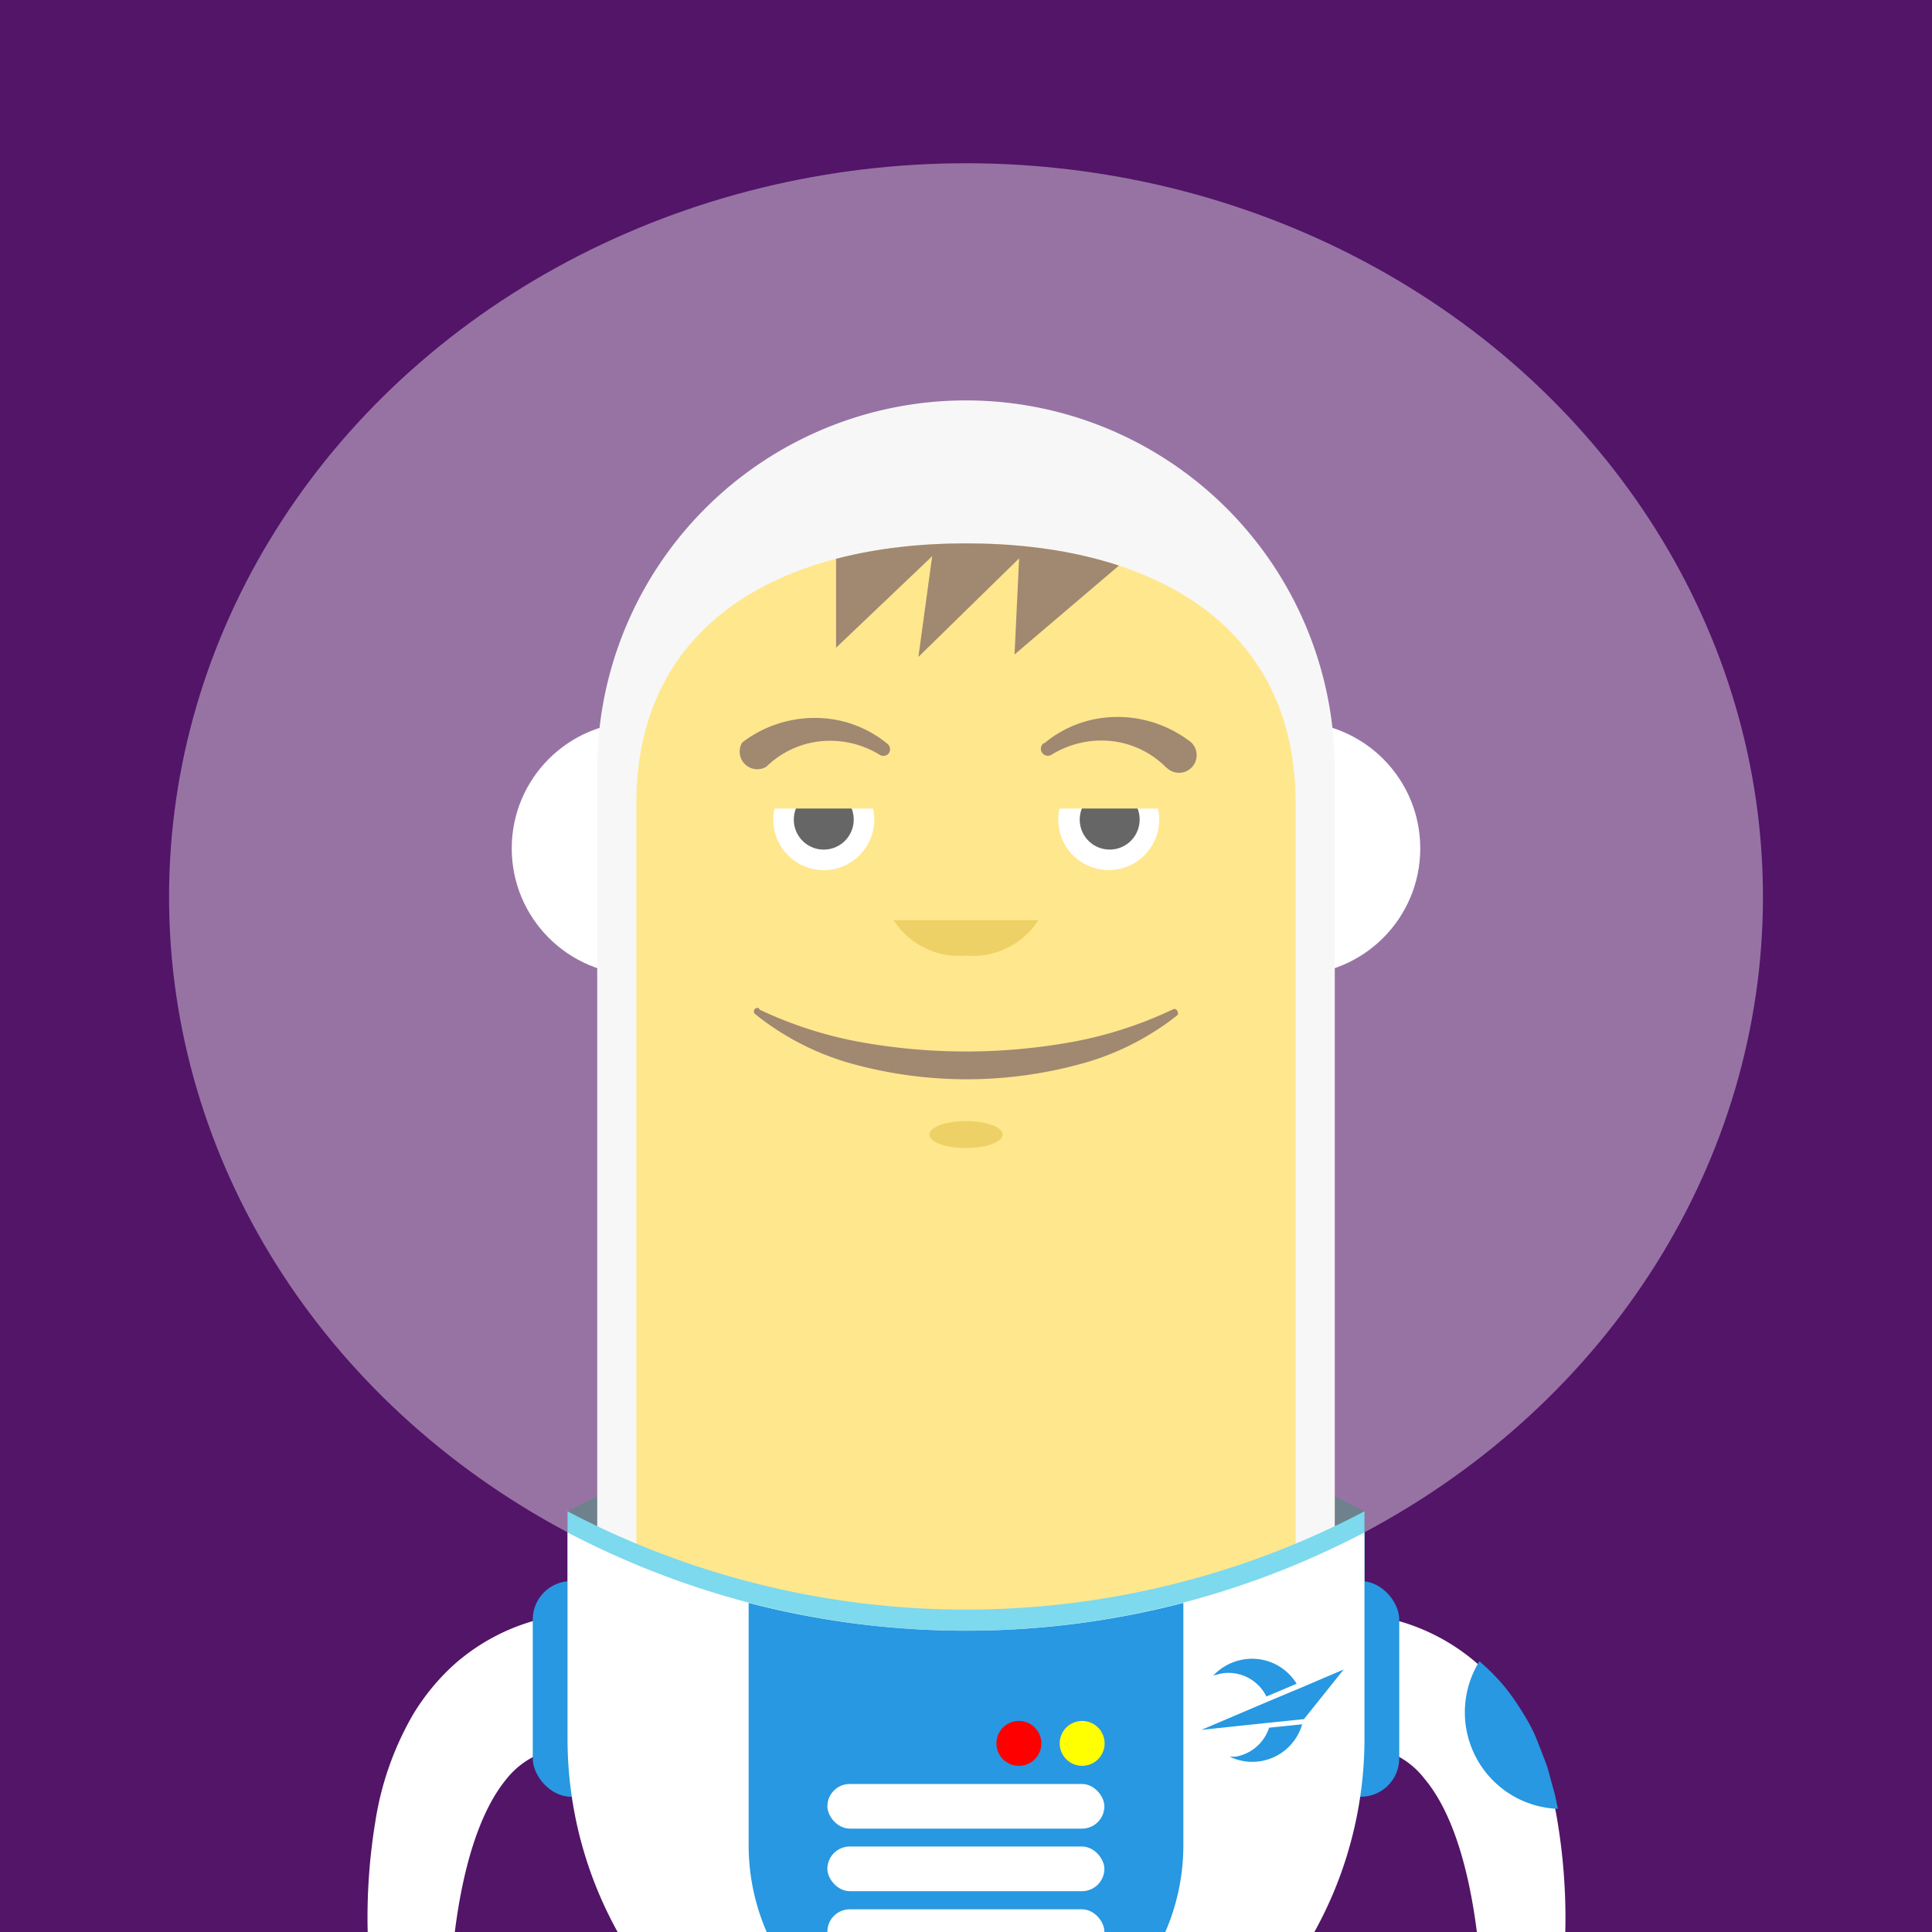
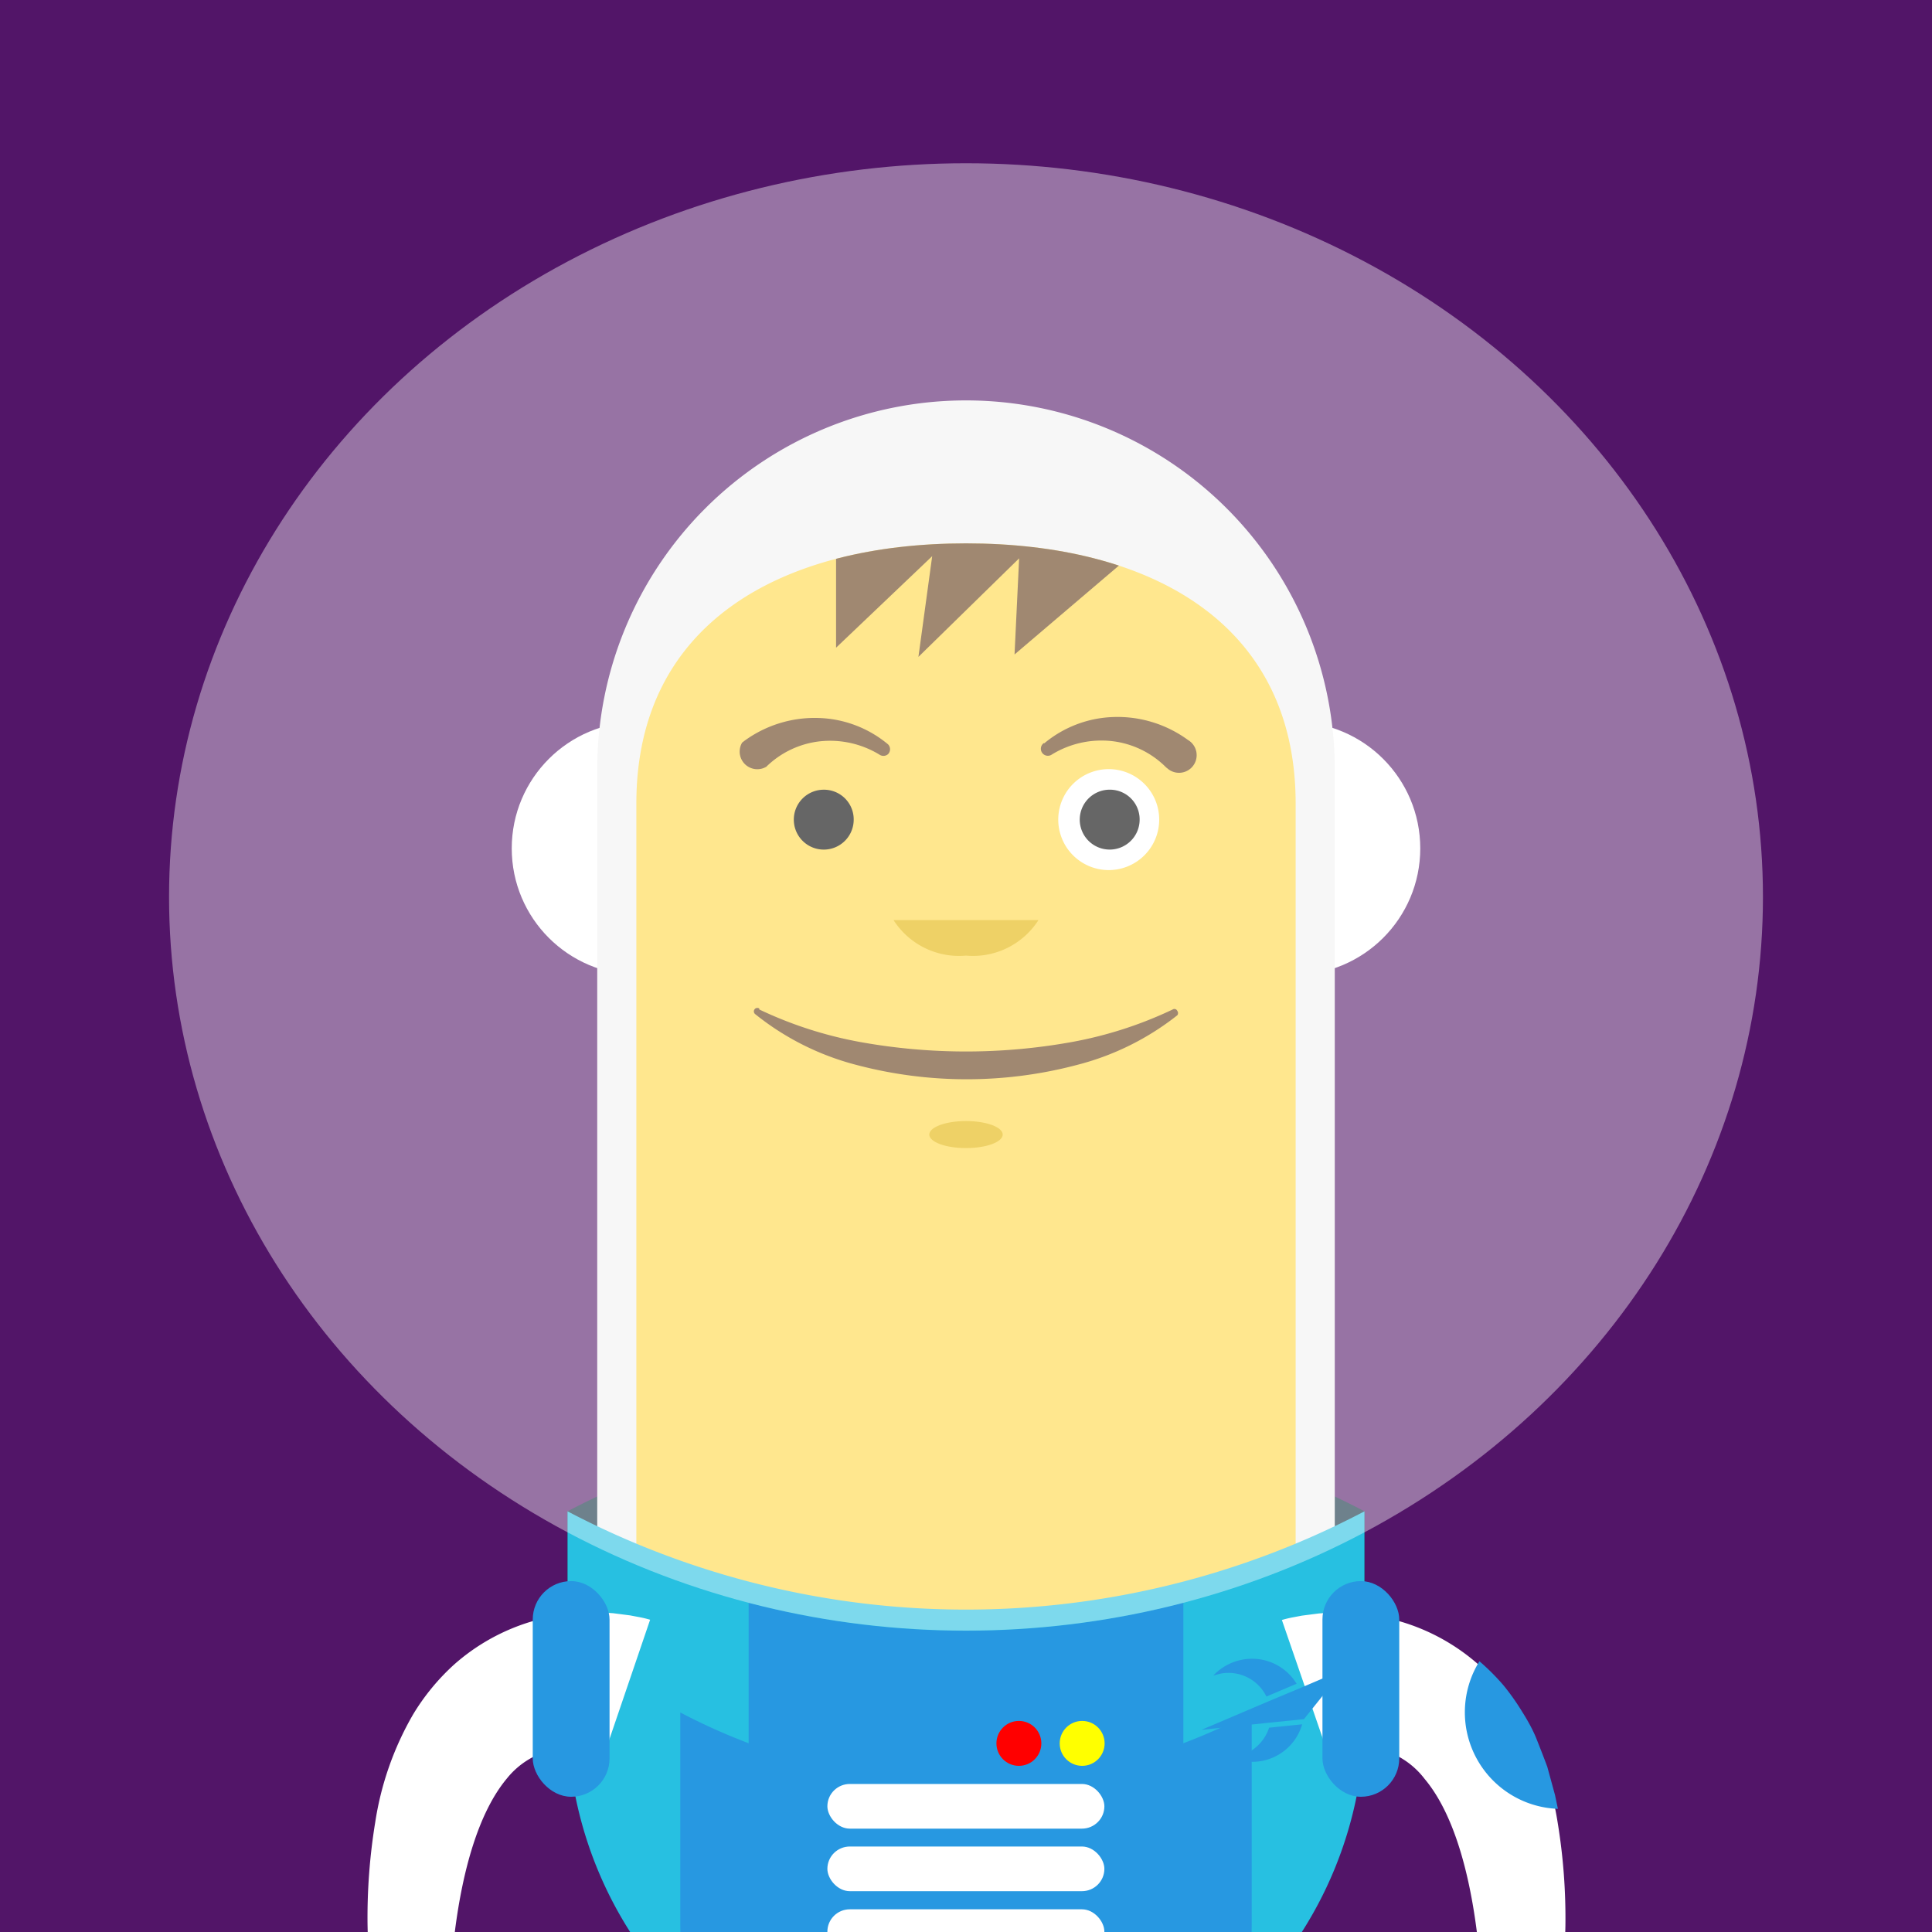
<svg xmlns="http://www.w3.org/2000/svg" viewBox="0 0 80 80">
  <defs>
    <clipPath id="a">
      <path d="M0 0h80v80H0z" class="a" />
    </clipPath>
    <clipPath id="b">
      <path d="M53.65 70.94V33.27c0-7.54-6.11-10.77-13.65-10.77s-13.65 3.23-13.65 10.77v37.67a29.41 29.41 0 0 1 27.3 0Z" class="a" />
    </clipPath>
    <style>.a{fill:none}.d{fill:#fff}.g{fill:#ffd743}.i{fill:#603813}.j{fill:#e3b300}.l{fill:#2798e1}</style>
  </defs>
  <path d="M0 0h80v80H0z" fill="#521568" />
  <g clip-path="url(#a)">
    <circle cx="53.57" cy="35.13" r="5.24" class="d" />
    <circle cx="26.43" cy="35.13" r="5.24" class="d" />
    <path d="M23.5 62.58v7.47h33v-7.47a35.56 35.56 0 0 0-33 0Z" fill="#0e2d3f" />
    <path d="M55.27 74V31.84A15.27 15.27 0 0 0 40 16.58a15.27 15.27 0 0 0-15.27 15.26V74a32.81 32.81 0 0 1 30.54 0Z" fill="#f2f2f2" />
    <path d="M53.65 70.94V33.27c0-7.54-6.11-10.77-13.65-10.77s-13.65 3.23-13.65 10.77v37.67a29.41 29.41 0 0 1 27.3 0Z" class="g" />
    <path d="m46.46 23.31-4.45 3.79.19-3.98-4.17 4.08.57-4.17-3.98 3.79v-4.93l8.15-1.99 3.69 3.41z" class="i" clip-path="url(#b)" />
    <path d="M31.44 41.8a16.67 16.67 0 0 0 4.19 1.35 24.68 24.68 0 0 0 8.74 0 16.67 16.67 0 0 0 4.19-1.35.13.13 0 0 1 .19.06.15.15 0 0 1 0 .18 11.13 11.13 0 0 1-4.13 2.05 17.86 17.86 0 0 1-9.18 0A11.13 11.13 0 0 1 31.28 42a.14.14 0 0 1 .16-.24Z" class="i" />
    <path d="M48 33.94a2.09 2.09 0 1 1-2-2.09 2.09 2.09 0 0 1 2 2.09Z" class="d" />
    <path d="M47.19 33.94A1.24 1.24 0 1 1 46 32.7a1.23 1.23 0 0 1 1.19 1.24Z" />
-     <path d="M36.2 33.94a2.09 2.09 0 1 1-2.09-2.09 2.09 2.09 0 0 1 2.09 2.09Z" class="d" />
    <path d="M35.35 33.94a1.24 1.24 0 1 1-1.24-1.24 1.23 1.23 0 0 1 1.24 1.24Z" />
-     <path d="M31.06 31.63h17.89v1.85H31.06z" class="g" />
    <path d="M40 39.57a3.22 3.22 0 0 0 3-1.47h-6a3.22 3.22 0 0 0 3 1.47Z" class="j" />
    <ellipse cx="40" cy="46.98" class="j" rx="1.52" ry=".56" />
    <path d="M43.24 30.78a4.7 4.7 0 0 1 2.88-1.09 4.94 4.94 0 0 1 3.07.95.73.73 0 1 1-.86 1.17.5.5 0 0 1-.08-.07 3.77 3.77 0 0 0-2.19-1.05 3.93 3.93 0 0 0-2.5.55.29.29 0 0 1-.34-.47ZM36.42 31.25a3.93 3.93 0 0 0-2.5-.55 3.77 3.77 0 0 0-2.19 1.05.73.73 0 0 1-1-1l.09-.07a4.94 4.94 0 0 1 3.07-.95 4.7 4.7 0 0 1 2.88 1.09.29.29 0 0 1 0 .41.29.29 0 0 1-.35.02Z" class="i" />
    <path d="M23.5 62.58v8.54A16.5 16.5 0 0 0 40 87.62a16.5 16.5 0 0 0 16.5-16.5v-8.54a35.48 35.48 0 0 1-33 0Z" fill="#27c0e1" />
    <path d="M25.05 72.56c.09 0 0 0 0 0h-.12l-.27-.08a3.91 3.91 0 0 0-.58-.1 3.46 3.46 0 0 0-1.12.06A3.39 3.39 0 0 0 21 73.63c-1.21 1.44-1.85 3.89-2.16 6.31a44 44 0 0 0-.17 7.63c.15 2.58.45 5.18.81 7.78l-1.48.33c-.71-2.56-1.37-5.15-1.88-7.79a46.32 46.32 0 0 1-.9-8.15 24.43 24.43 0 0 1 .32-4.3A12.71 12.71 0 0 1 17.1 71a9.19 9.19 0 0 1 1.71-2.08A8.49 8.49 0 0 1 24 66.8a9.2 9.2 0 0 1 1.39 0l.7.09.37.07a4.63 4.63 0 0 1 .46.11ZM53.08 67.08a4.63 4.63 0 0 1 .46-.11l.37-.07.7-.09a9.2 9.2 0 0 1 1.39 0 8.49 8.49 0 0 1 5.19 2.09A9.19 9.19 0 0 1 62.9 71a12.71 12.71 0 0 1 1.6 4.47 24.43 24.43 0 0 1 .32 4.3 46.32 46.32 0 0 1-.9 8.15c-.51 2.64-1.17 5.23-1.88 7.79l-1.53-.33c.36-2.6.66-5.2.81-7.78a44 44 0 0 0-.17-7.63c-.31-2.42-.95-4.87-2.16-6.31a3.39 3.39 0 0 0-1.94-1.25 3.46 3.46 0 0 0-1.12-.06 3.91 3.91 0 0 0-.58.1l-.27.08h-.12s-.1 0 0 0Z" class="d" />
    <path d="M64.07 73.16c-.14-.38-.29-.76-.44-1.14s-.36-.76-.6-1.14a9.82 9.82 0 0 0-.77-1.09 9.21 9.21 0 0 0-1-1 4 4 0 0 0 3.25 6.11l-.12-.57Z" class="l" />
    <rect width="3.18" height="8.93" x="22.06" y="65.47" class="l" rx="1.59" />
    <rect width="3.18" height="8.93" x="54.76" y="65.47" class="l" rx="1.59" transform="rotate(180 56.35 69.935)" />
    <path d="M28.17 70.91v8.78A11.83 11.83 0 0 0 40 91.52a11.83 11.83 0 0 0 11.83-11.83v-8.78a25.42 25.42 0 0 1-23.66 0Z" class="l" />
-     <path d="M23.5 63.45V72A16.5 16.5 0 0 0 40 88.49 16.5 16.5 0 0 0 56.5 72v-8.55a35.48 35.48 0 0 1-33 0Z" class="d" />
    <path d="M40 85.41a9 9 0 0 0 9-9V66.37a35.64 35.64 0 0 1-18 0v10.06a9 9 0 0 0 9 8.98Z" class="l" />
    <rect width="11.47" height="1.85" x="34.26" y="73.87" class="d" rx=".93" />
    <rect width="11.47" height="1.85" x="34.26" y="76.46" class="d" rx=".93" />
    <rect width="11.47" height="1.85" x="34.26" y="79.06" class="d" rx=".93" />
    <circle cx="44.81" cy="72.19" r=".93" fill="#ff0" />
    <circle cx="42.19" cy="72.19" r=".93" fill="red" />
    <path d="m52.44 70.25 1.25-.53a2.16 2.16 0 0 0-2.23-1 2.22 2.22 0 0 0-1.22.66l.31-.08a1.75 1.75 0 0 1 1.89.95ZM51.16 72.74h-.24a2.15 2.15 0 0 0 3-1.34l-1.37.14a1.77 1.77 0 0 1-1.39 1.2ZM53.79 69.92l-1.27.53-2.77 1.18 2.83-.3 1.37-.14h.04l1.65-2.06-1.85.79z" class="l" />
    <ellipse cx="40" cy="37.14" rx="33" ry="30.38" opacity=".4" fill="#fff" />
  </g>
</svg>